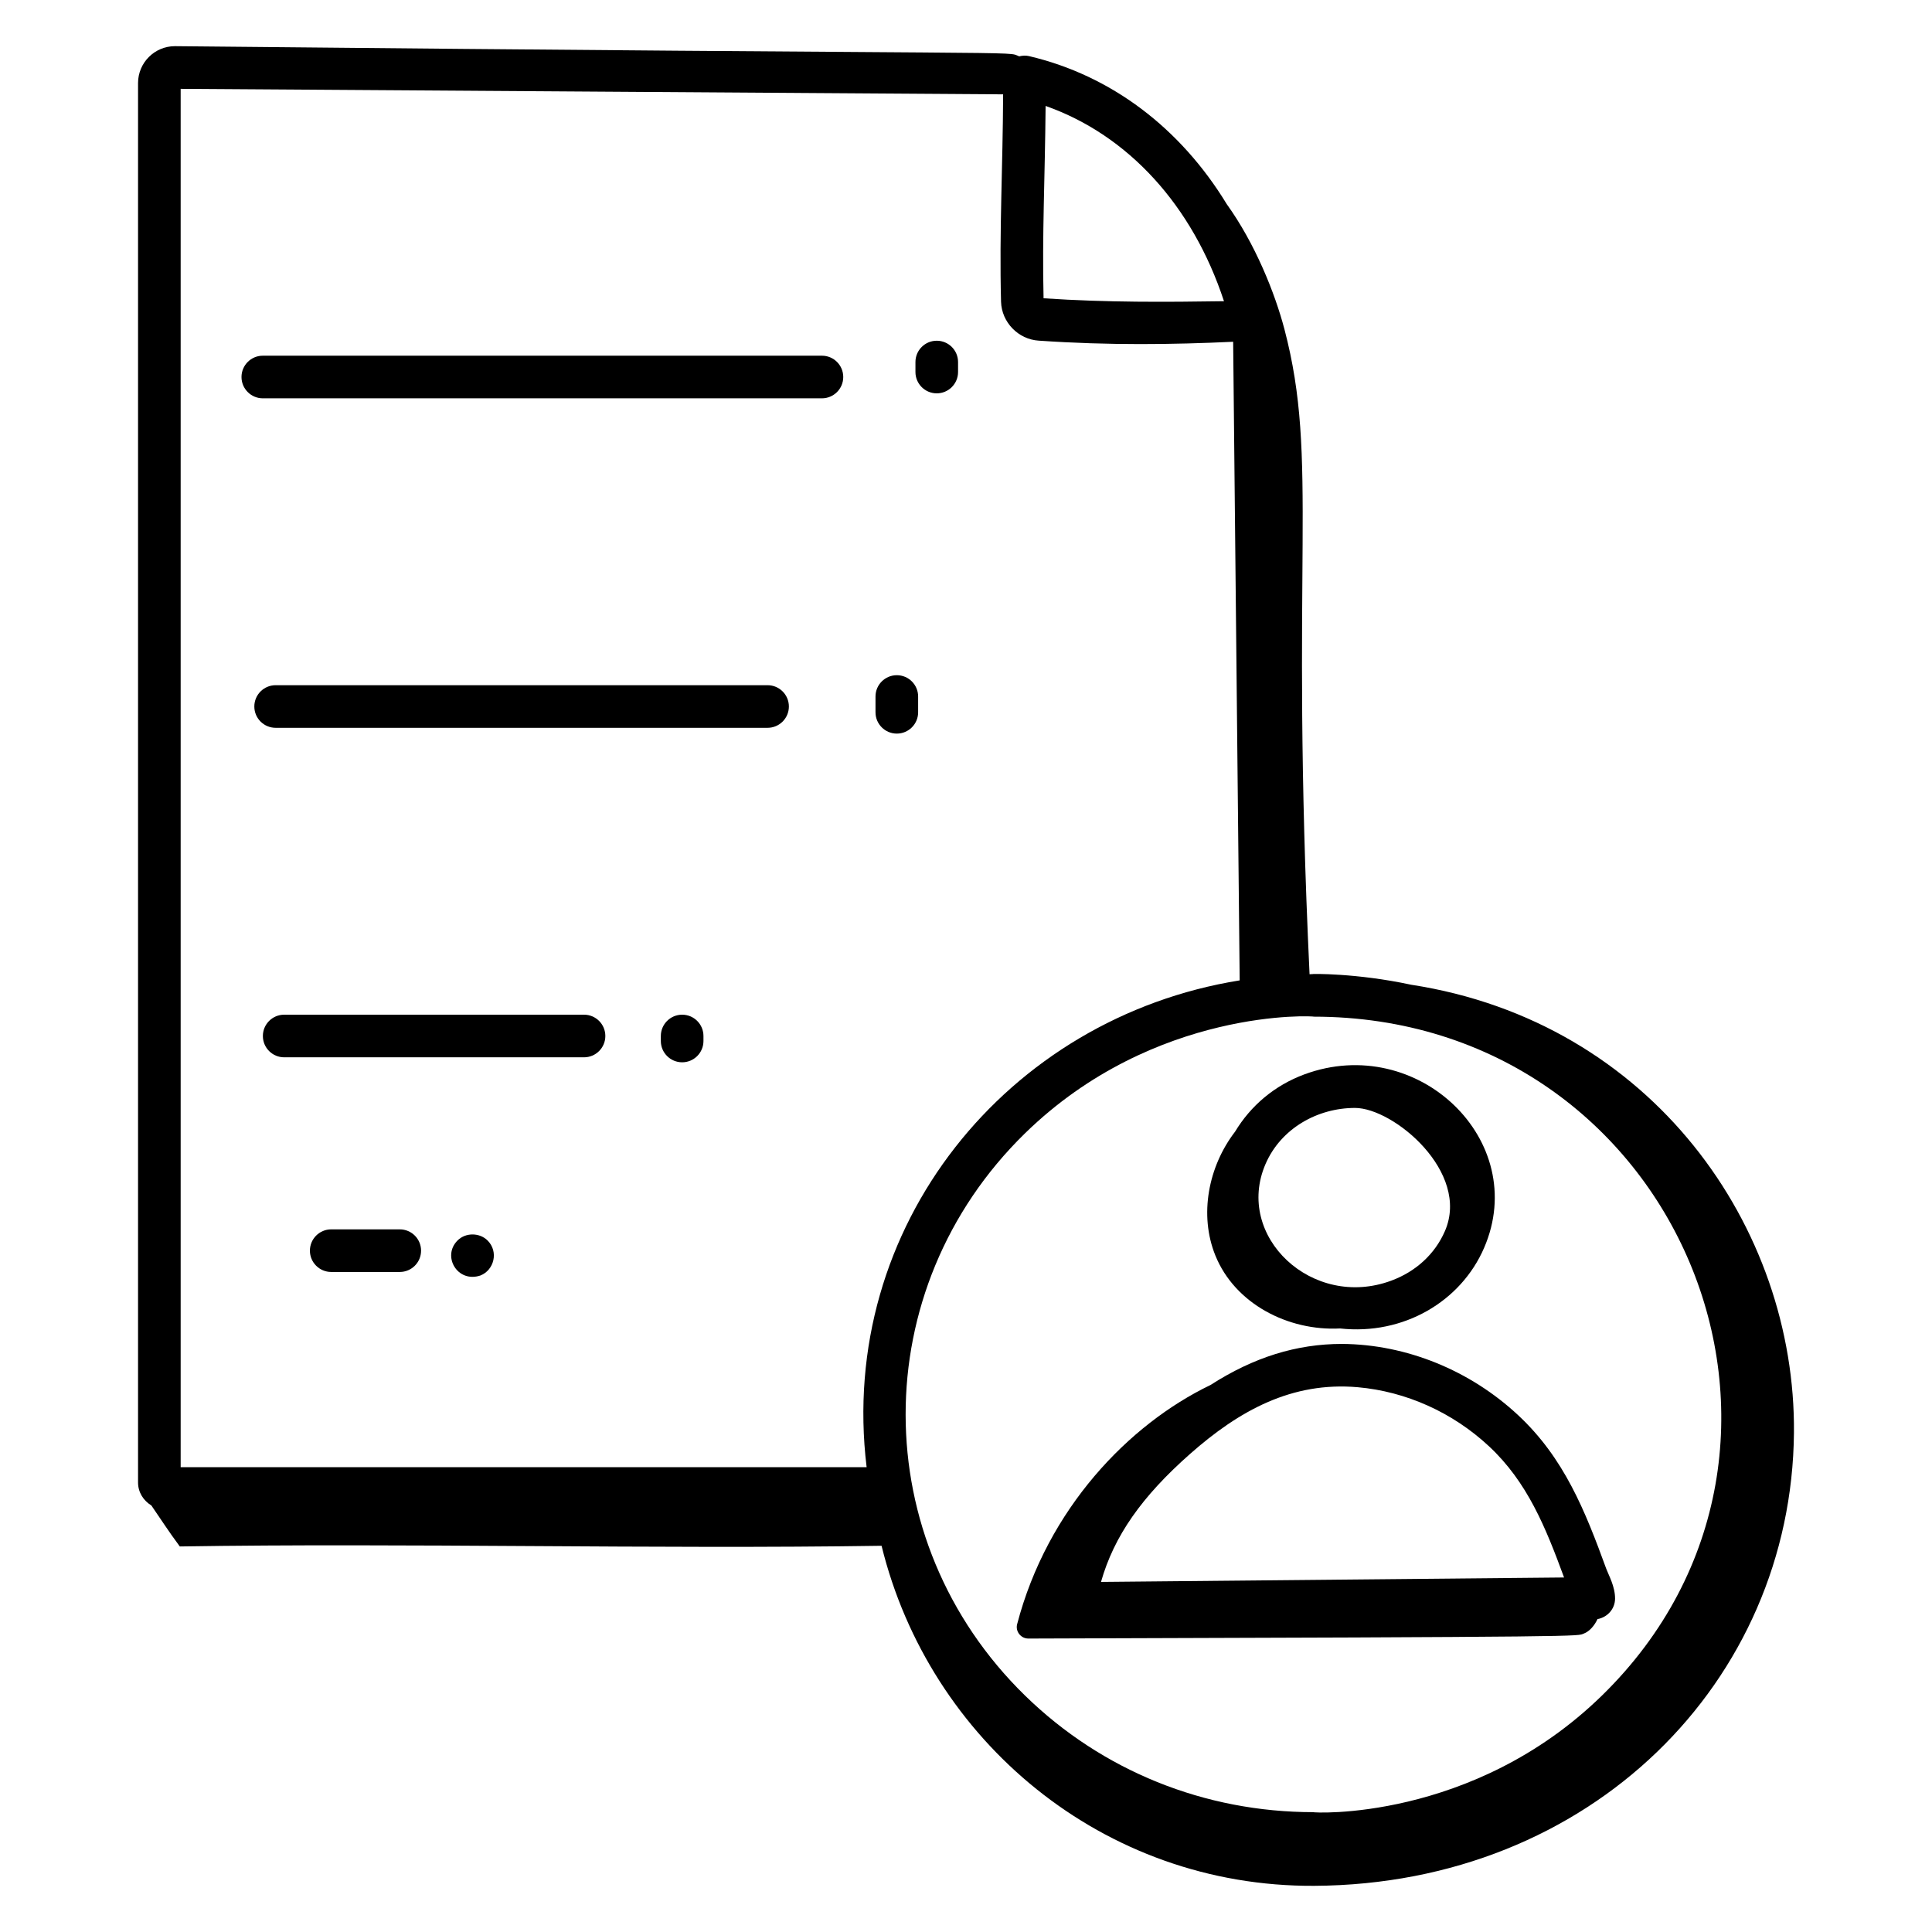
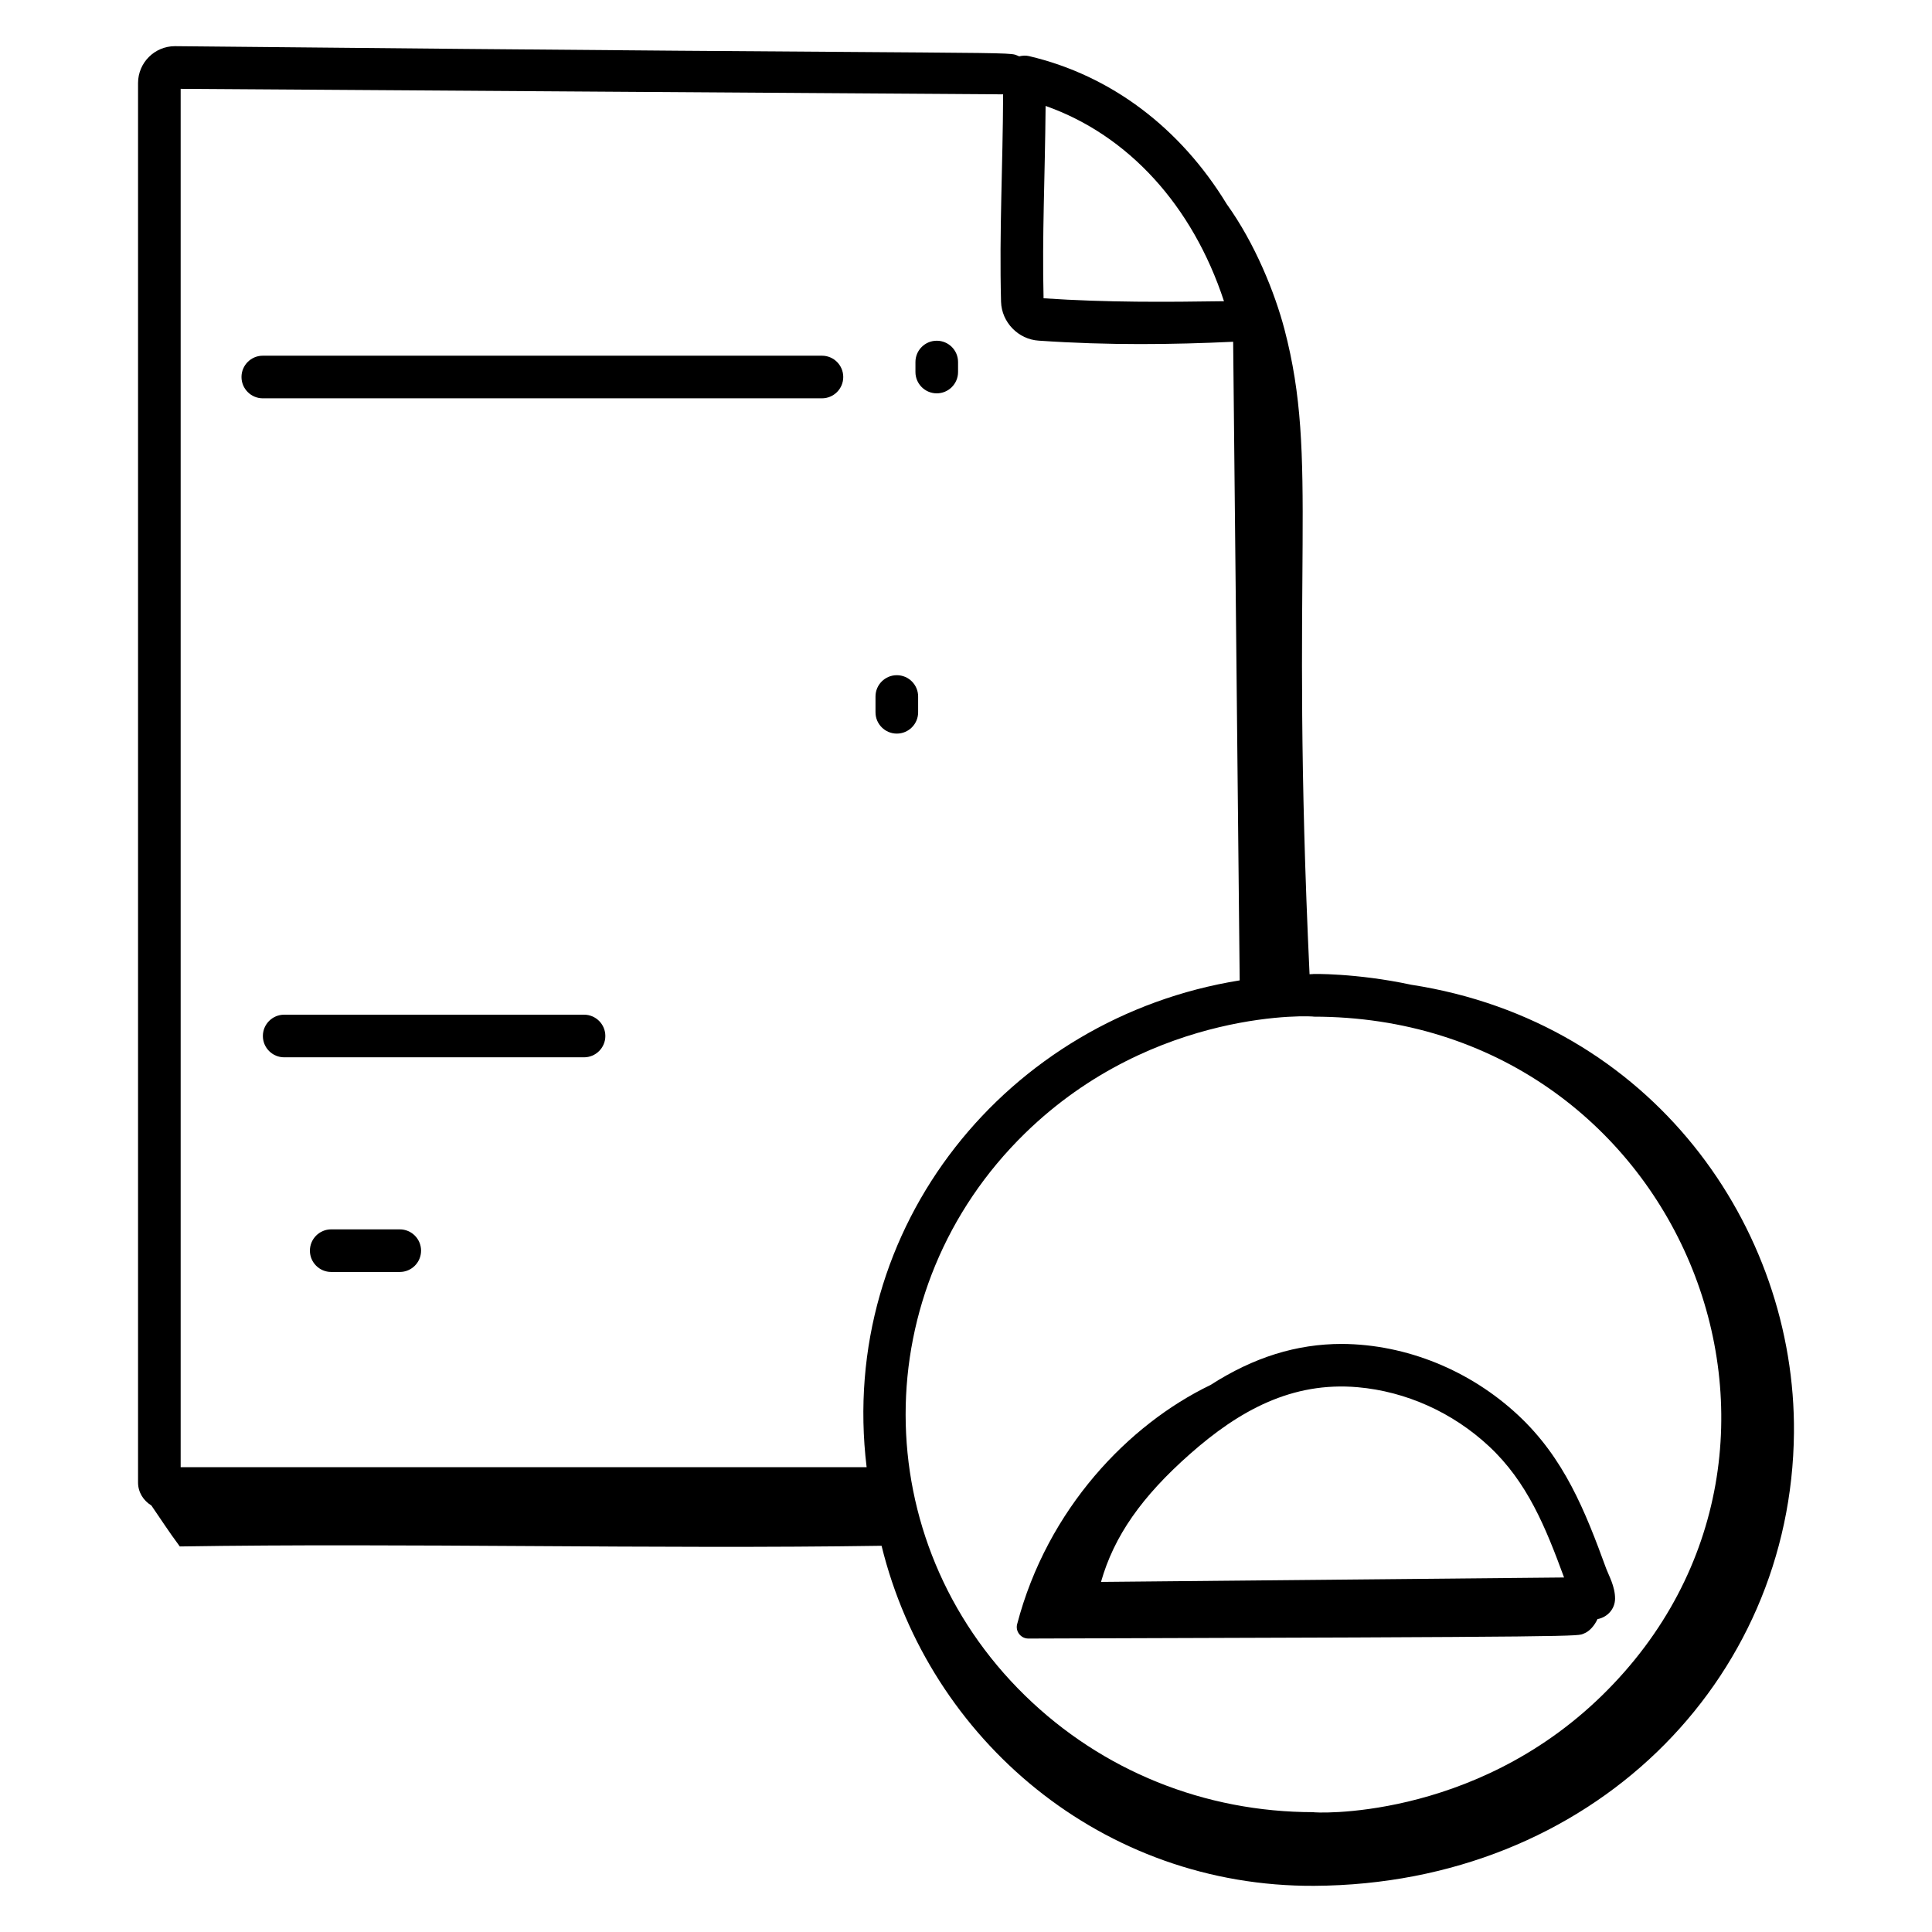
<svg xmlns="http://www.w3.org/2000/svg" width="108" height="108" viewBox="0 0 108 108" fill="none">
  <path d="M78.888 55.048C75.795 54.382 73.249 54.441 73.409 54.45C73.341 54.45 73.274 54.459 73.205 54.46C72.106 31.099 73.736 25.775 71.802 18.408C71.267 16.374 70.161 13.615 68.575 11.409C65.996 7.174 62.127 4.215 57.52 3.136C57.333 3.092 57.149 3.107 56.973 3.15C56.165 2.834 59.128 3.078 9.779 2.581C8.642 2.581 7.717 3.506 7.717 4.643V82.873C7.717 83.426 8.024 83.89 8.462 84.157C8.989 84.918 9.39 85.557 10.051 86.448C22.676 86.247 36.639 86.604 49.28 86.41C51.945 97.275 61.652 105.487 73.474 105.419C88.932 105.33 100.155 93.994 100.283 80.098C100.388 68.616 92.359 57.126 78.888 55.048ZM58.45 5.922C63.065 7.549 66.664 11.488 68.421 16.838C65.227 16.884 61.923 16.915 58.336 16.674C58.251 13.079 58.414 10.042 58.45 5.922ZM73.428 56.832C93.827 56.832 103.744 80.904 89.564 94.769C82.303 101.869 73.264 101.333 73.423 101.301C67.336 101.301 61.612 98.989 57.307 94.79C48.408 86.109 48.395 72.059 57.286 63.365C64.548 56.265 73.587 56.801 73.428 56.832ZM10.099 4.966L56.075 5.274C56.059 9.341 55.856 12.861 55.959 16.87C55.994 18.019 56.926 18.974 58.071 19.043C62.005 19.313 65.577 19.262 68.934 19.105L69.299 54.804C56.312 56.889 46.81 68.557 48.445 82.016H10.099V4.966Z" fill="black" />
  <path d="M57.487 91.596C89.374 91.505 88.133 91.469 88.537 91.317C88.859 91.195 89.132 90.872 89.301 90.509C89.852 90.408 90.278 89.948 90.283 89.369C90.288 88.683 89.923 88.053 89.793 87.701C88.608 84.452 87.439 81.507 84.86 79.105C82.181 76.608 78.625 75.149 75.017 75.126C72.468 75.127 70.078 75.874 67.666 77.423C63.093 79.625 58.543 84.351 56.858 90.795C56.753 91.2 57.069 91.597 57.487 91.596ZM87.432 88.182L61.547 88.43C62.274 85.868 63.822 83.663 66.523 81.277C69.277 78.845 72.221 77.226 75.895 77.546C78.6 77.784 81.208 78.957 83.236 80.848C85.381 82.847 86.407 85.389 87.432 88.182Z" fill="black" />
-   <path d="M67.942 70.189C69.035 72.88 71.999 74.413 74.91 74.262C78.462 74.65 81.665 72.753 82.96 69.761C85.559 63.761 79.245 57.719 72.916 60.058C71.244 60.678 69.916 61.81 69.041 63.261C67.549 65.202 67.017 67.91 67.942 70.189ZM80.774 68.814C80.221 70.093 79.156 71.077 77.777 71.588C73.361 73.229 68.994 69.113 70.745 65.066C71.609 63.07 73.661 61.934 75.744 61.934C77.907 61.934 82.198 65.523 80.774 68.814Z" fill="black" />
  <path d="M45.947 19.884H14.691C14.034 19.884 13.5 20.417 13.5 21.075C13.5 21.733 14.034 22.266 14.691 22.266H45.947C46.605 22.266 47.138 21.733 47.138 21.075C47.138 20.417 46.605 19.884 45.947 19.884Z" fill="black" />
-   <path d="M42.908 38.303H15.408C14.75 38.303 14.217 38.836 14.217 39.494C14.217 40.151 14.75 40.685 15.408 40.685H42.908C43.566 40.685 44.099 40.151 44.099 39.494C44.099 38.836 43.566 38.303 42.908 38.303Z" fill="black" />
  <path d="M32.648 56.722H15.886C15.229 56.722 14.695 57.255 14.695 57.913C14.695 58.571 15.229 59.104 15.886 59.104H32.648C33.305 59.104 33.839 58.571 33.839 57.913C33.839 57.255 33.305 56.722 32.648 56.722Z" fill="black" />
  <path d="M22.347 68.722H18.515C17.858 68.722 17.324 69.255 17.324 69.913C17.324 70.57 17.858 71.104 18.515 71.104H22.347C23.005 71.104 23.538 70.57 23.538 69.913C23.538 69.255 23.005 68.722 22.347 68.722Z" fill="black" />
  <path d="M52.365 21.988C53.023 21.988 53.556 21.454 53.556 20.796V20.238C53.556 19.58 53.023 19.047 52.365 19.047C51.707 19.047 51.174 19.58 51.174 20.238V20.796C51.174 21.454 51.707 21.988 52.365 21.988Z" fill="black" />
  <path d="M50.133 41.009C50.79 41.009 51.324 40.475 51.324 39.818V38.935C51.324 38.278 50.79 37.744 50.133 37.744C49.475 37.744 48.941 38.278 48.941 38.935V39.818C48.941 40.475 49.475 41.009 50.133 41.009Z" fill="black" />
-   <path d="M38.133 56.722C37.475 56.722 36.941 57.255 36.941 57.913V58.192C36.941 58.85 37.475 59.383 38.133 59.383C38.79 59.383 39.324 58.85 39.324 58.192V57.913C39.324 57.255 38.79 56.722 38.133 56.722Z" fill="black" />
-   <path d="M25.574 69.346C24.7 70.223 25.568 71.735 26.861 71.299C27.622 70.995 27.881 69.969 27.258 69.346C26.819 68.906 26.039 68.881 25.574 69.346Z" fill="black" />
</svg>